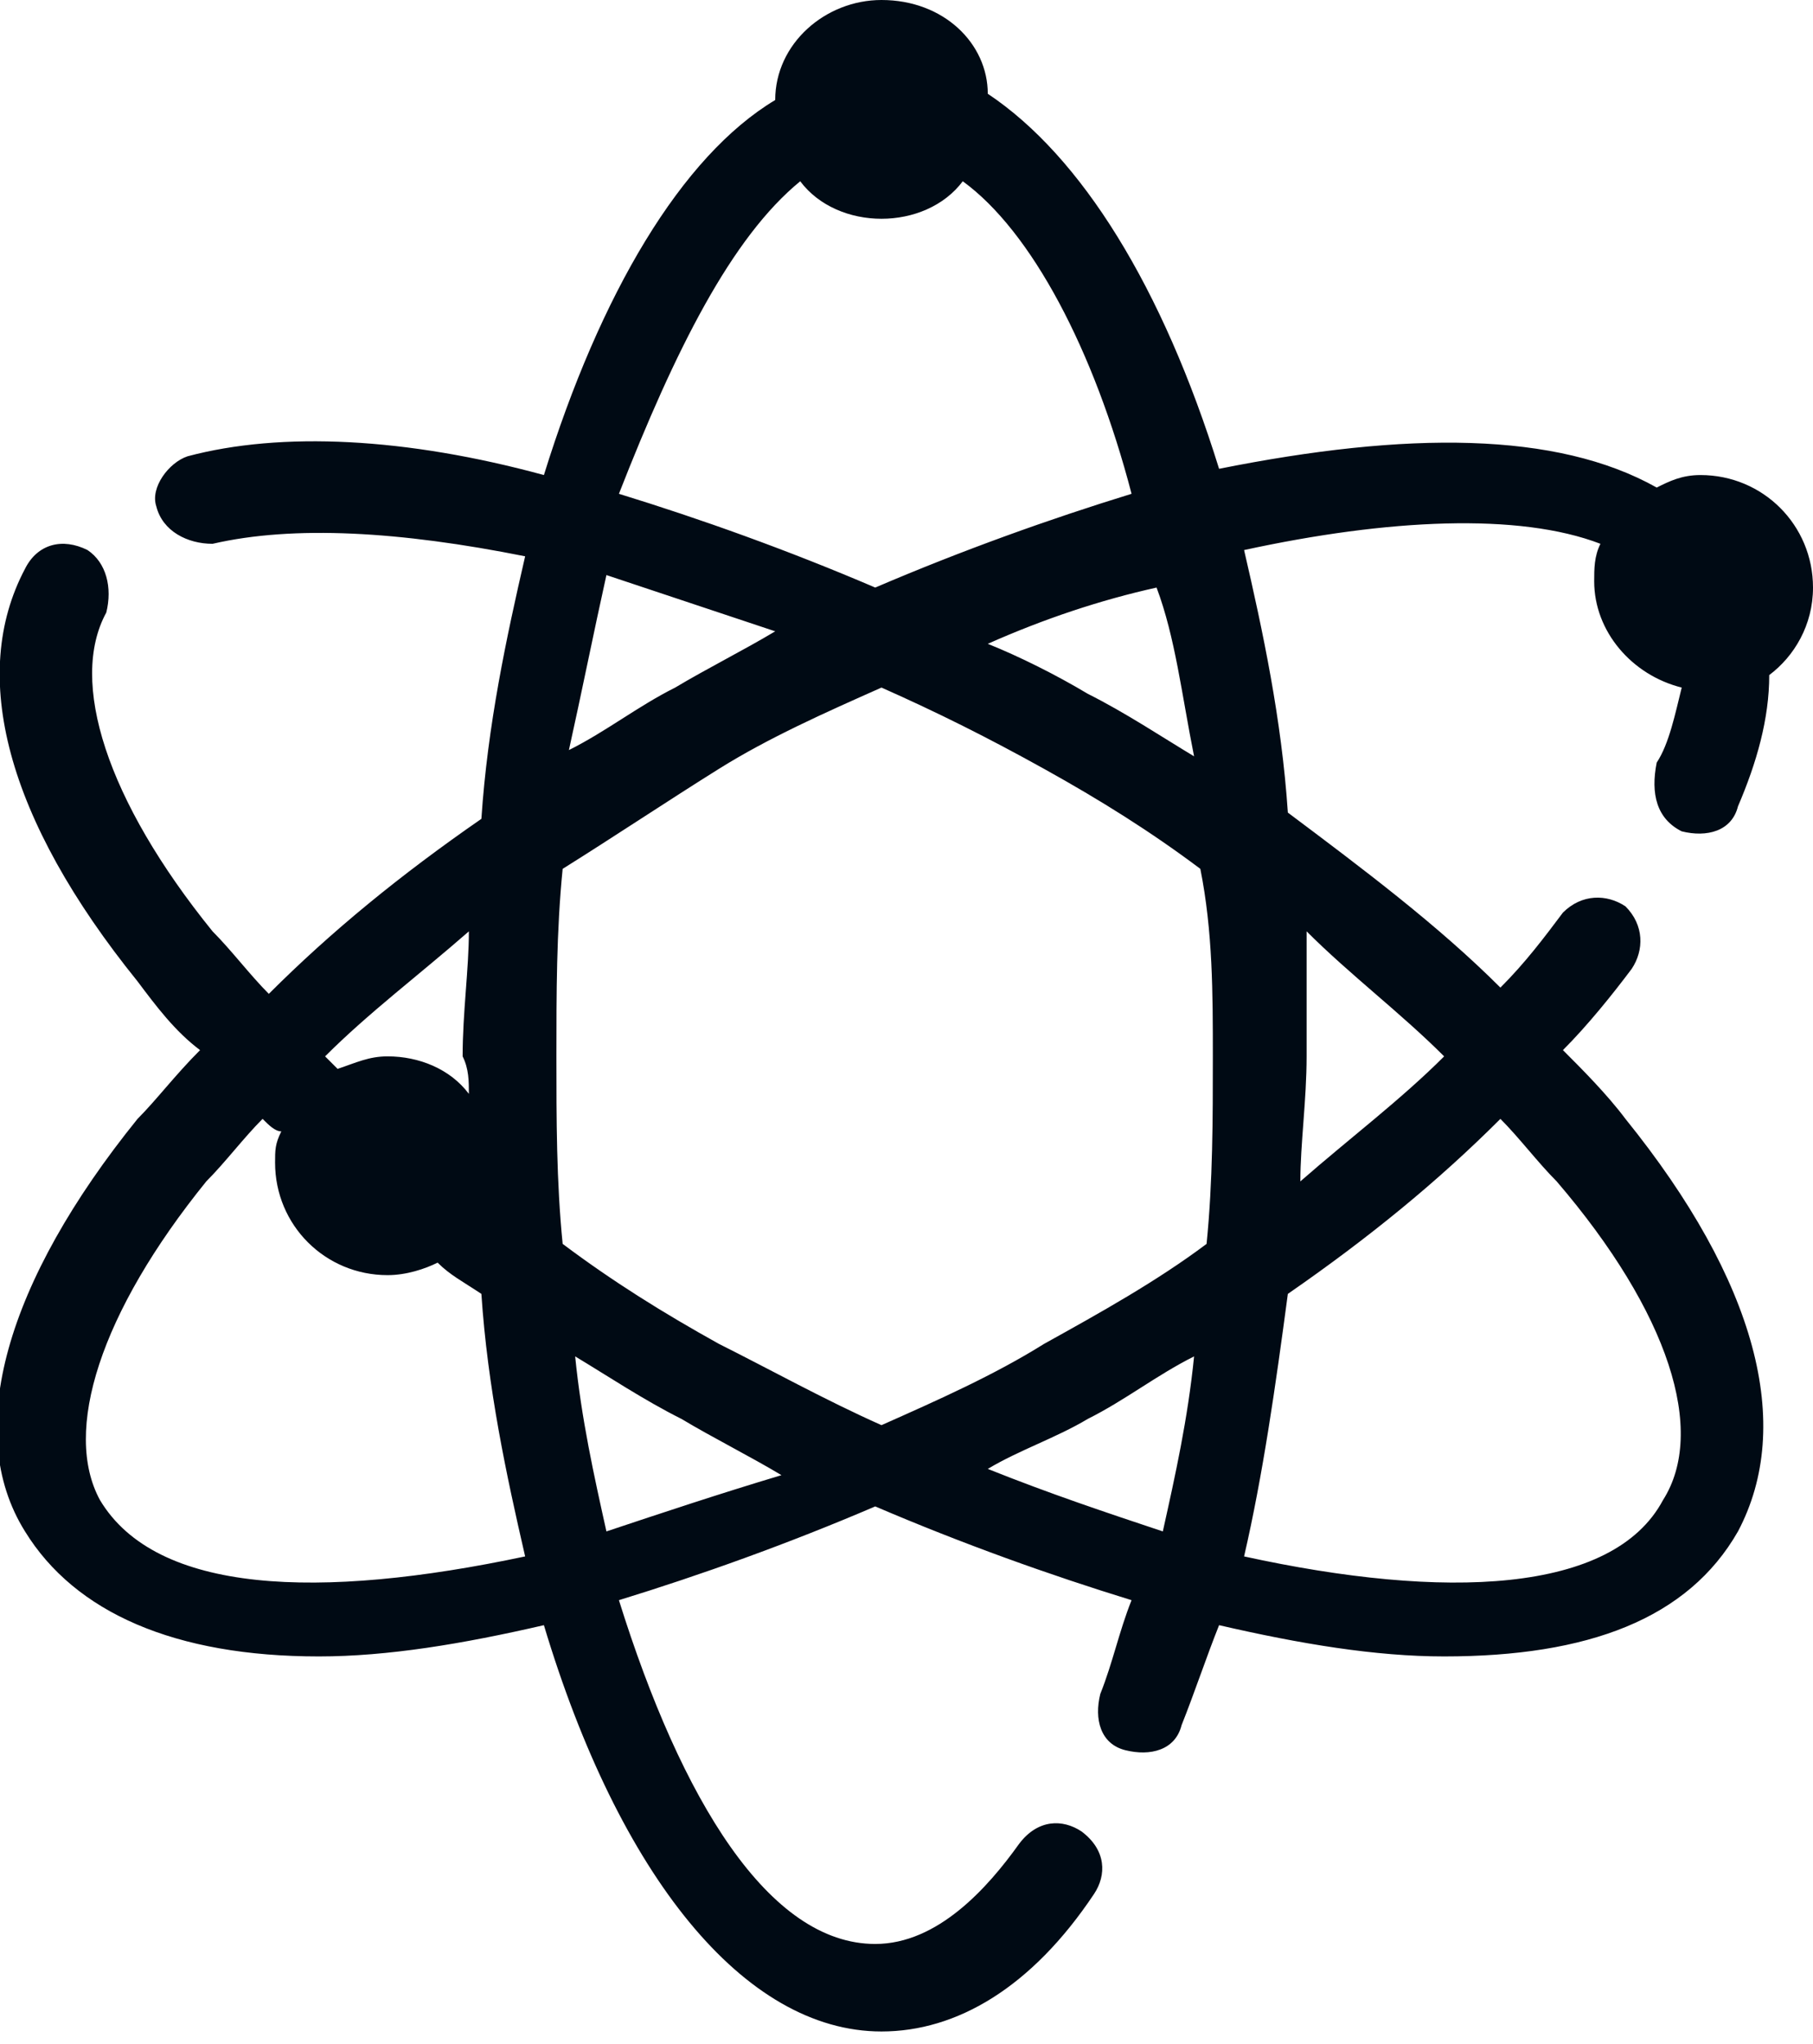
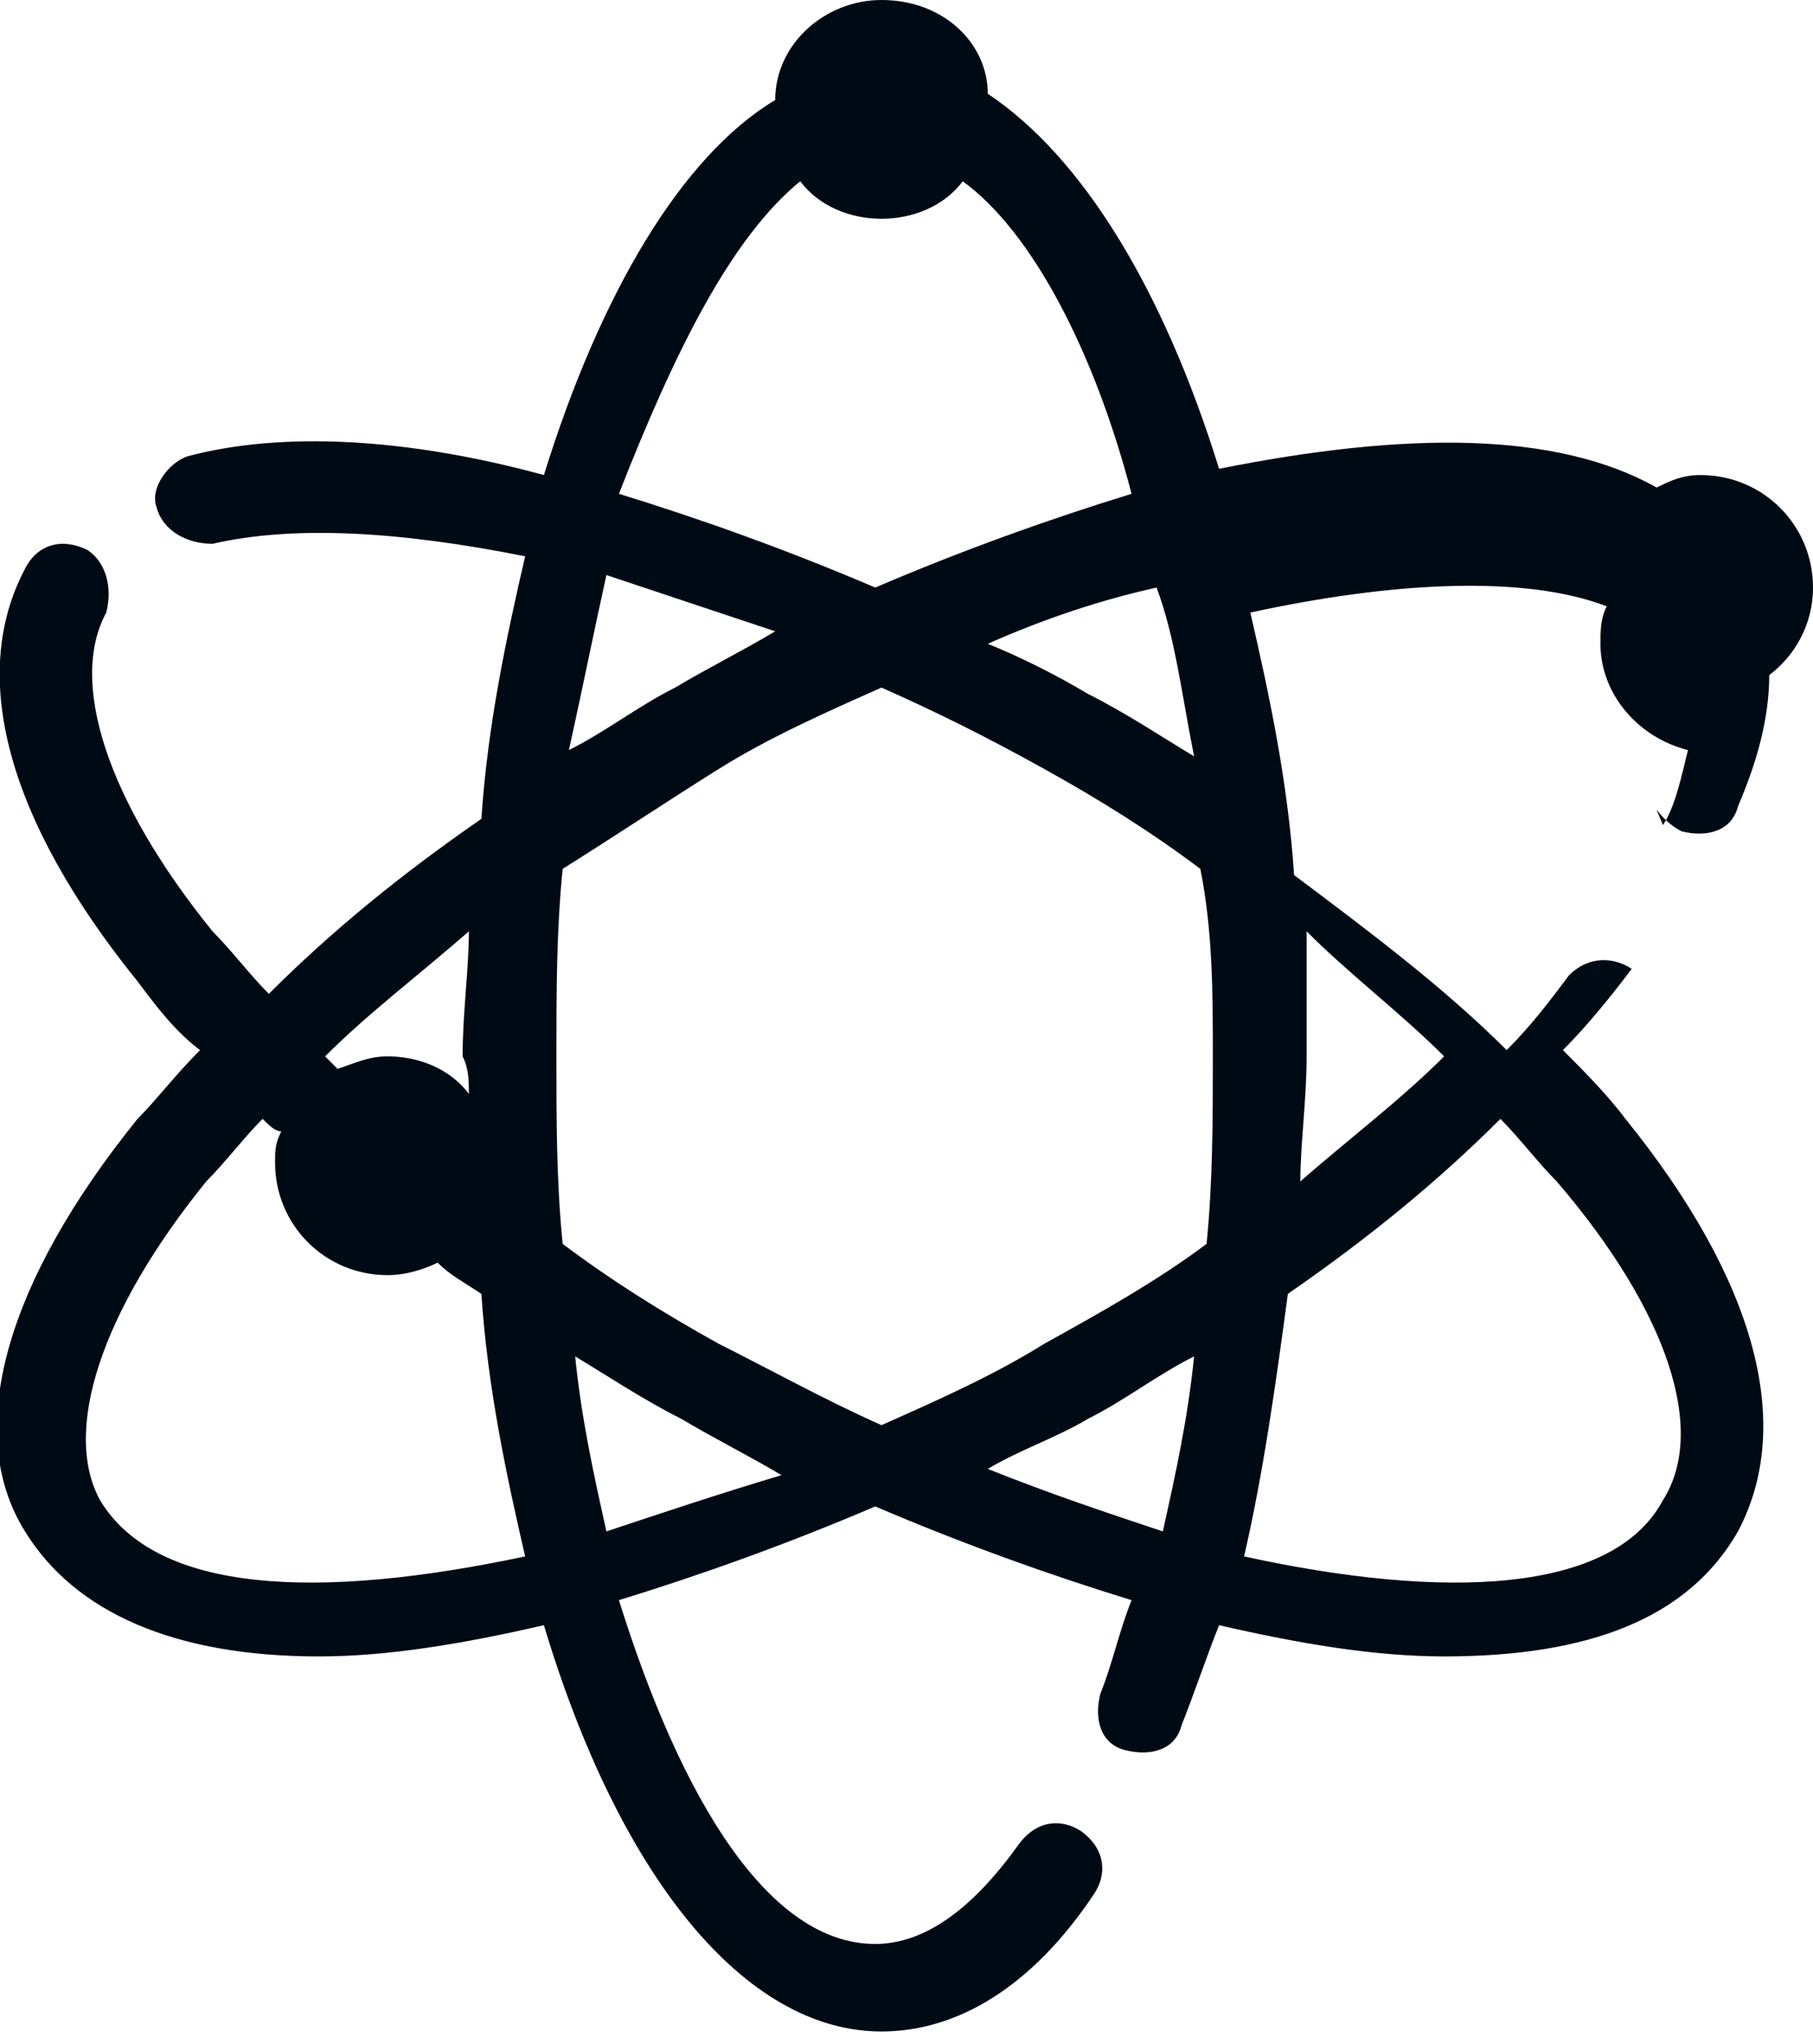
<svg xmlns="http://www.w3.org/2000/svg" version="1.1" id="Layer_1" x="0px" y="0px" viewBox="0 0 29 32.7" style="enable-background:new 0 0 29 32.7;" xml:space="preserve">
  <style type="text/css">
	.st0{fill:#000A14;}
</style>
  <g>
-     <path class="st0" d="M26.9,13.3c0.4,0.1,0.8,0,0.9-0.4c0.3-0.7,0.5-1.4,0.5-2.1C28.7,10.5,29,10,29,9.4c0-1-0.8-1.8-1.8-1.8   c-0.3,0-0.5,0.1-0.7,0.2c-1.6-0.9-4-0.9-7-0.3c-0.9-2.9-2.2-5-3.7-6C15.8,0.7,15.1,0,14.1,0c-0.9,0-1.7,0.7-1.7,1.6   c-1.5,0.9-2.8,3.1-3.7,6C6.5,7,4.5,6.9,3,7.3C2.7,7.4,2.4,7.8,2.5,8.1C2.6,8.5,3,8.7,3.4,8.7c1.3-0.3,3-0.2,5,0.2   c-0.3,1.3-0.6,2.7-0.7,4.2c-1.3,0.9-2.4,1.8-3.4,2.8c-0.3-0.3-0.6-0.7-0.9-1c-1.7-2.1-2.3-4-1.7-5.1C1.8,9.4,1.7,9,1.4,8.8   C1,8.6,0.6,8.7,0.4,9.1c-0.9,1.7-0.3,4,1.8,6.6c0.3,0.4,0.6,0.8,1,1.1c-0.4,0.4-0.7,0.8-1,1.1c-2.1,2.6-2.8,5-1.8,6.6   c0.8,1.3,2.4,2,4.7,2c1.1,0,2.3-0.2,3.6-0.5c1.2,4,3.2,6.5,5.4,6.5c1.2,0,2.4-0.7,3.4-2.2c0.2-0.3,0.2-0.7-0.2-1   c-0.3-0.2-0.7-0.2-1,0.2c-0.5,0.7-1.3,1.6-2.3,1.6c-1.7,0-3.1-2.3-4.1-5.5c1.3-0.4,2.7-0.9,4.1-1.5c1.4,0.6,2.8,1.1,4.1,1.5   c-0.2,0.5-0.3,1-0.5,1.5c-0.1,0.4,0,0.8,0.4,0.9c0.4,0.1,0.8,0,0.9-0.4c0.2-0.5,0.4-1.1,0.6-1.6c1.3,0.3,2.5,0.5,3.6,0.5   c2.3,0,3.9-0.6,4.7-2c0.9-1.7,0.3-4-1.8-6.6c-0.3-0.4-0.7-0.8-1-1.1c0.4-0.4,0.8-0.9,1.1-1.3c0.2-0.3,0.2-0.7-0.1-1   c-0.3-0.2-0.7-0.2-1,0.1c-0.3,0.4-0.6,0.8-1,1.2c-1-1-2.2-1.9-3.4-2.8c-0.1-1.5-0.4-2.9-0.7-4.2c2.3-0.5,4.4-0.6,5.7-0.1   c-0.1,0.2-0.1,0.4-0.1,0.6c0,0.8,0.6,1.5,1.4,1.7c-0.1,0.4-0.2,0.9-0.4,1.2C26.4,12.7,26.5,13.1,26.9,13.3z M12.8,2.9   c0.3,0.4,0.8,0.6,1.3,0.6c0.5,0,1-0.2,1.3-0.6c1.1,0.8,2.1,2.7,2.7,5c-1.3,0.4-2.7,0.9-4.1,1.5c-1.4-0.6-2.8-1.1-4.1-1.5   C10.8,5.6,11.7,3.8,12.8,2.9z M9.7,9.2c0.9,0.3,1.8,0.6,2.7,0.9c-0.5,0.3-1.1,0.6-1.6,0.9c-0.6,0.3-1.1,0.7-1.7,1   C9.3,11.1,9.5,10.1,9.7,9.2z M19.4,16.9c0,1,0,2-0.1,3c-0.8,0.6-1.7,1.1-2.6,1.6c-0.8,0.5-1.7,0.9-2.6,1.3   c-0.9-0.4-1.8-0.9-2.6-1.3c-0.9-0.5-1.7-1-2.5-1.6c-0.1-1-0.1-2-0.1-3s0-2,0.1-3c0.8-0.5,1.7-1.1,2.5-1.6c0.8-0.5,1.7-0.9,2.6-1.3   c0.9,0.4,1.7,0.8,2.6,1.3c0.9,0.5,1.7,1,2.5,1.6C19.4,14.9,19.4,15.9,19.4,16.9z M7.5,17.5c-0.3-0.4-0.8-0.6-1.3-0.6   c-0.3,0-0.5,0.1-0.8,0.2c-0.1-0.1-0.1-0.1-0.2-0.2c0.7-0.7,1.5-1.3,2.3-2c0,0.6-0.1,1.3-0.1,2C7.5,17.1,7.5,17.3,7.5,17.5z M1.6,24   c-0.6-1.1,0-3,1.7-5.1c0.3-0.3,0.6-0.7,0.9-1c0.1,0.1,0.2,0.2,0.3,0.2c-0.1,0.2-0.1,0.3-0.1,0.5c0,1,0.8,1.8,1.8,1.8   c0.3,0,0.6-0.1,0.8-0.2c0.2,0.2,0.4,0.3,0.7,0.5c0.1,1.5,0.4,2.9,0.7,4.2C5.1,25.6,2.5,25.5,1.6,24z M9.7,24.5   c-0.2-0.9-0.4-1.8-0.5-2.8c0.5,0.3,1.1,0.7,1.7,1c0.5,0.3,1.1,0.6,1.6,0.9C11.5,23.9,10.6,24.2,9.7,24.5z M15.8,23.5   c0.5-0.3,1.1-0.5,1.6-0.8c0.6-0.3,1.1-0.7,1.7-1c-0.1,1-0.3,1.9-0.5,2.8C17.7,24.2,16.8,23.9,15.8,23.5z M26.6,24   c-0.8,1.5-3.5,1.6-6.7,0.9c0.3-1.3,0.5-2.7,0.7-4.2c1.3-0.9,2.4-1.8,3.4-2.8c0.3,0.3,0.6,0.7,0.9,1C26.7,21,27.3,22.9,26.6,24z    M23.1,16.9c-0.7,0.7-1.5,1.3-2.3,2c0-0.6,0.1-1.3,0.1-2c0-0.7,0-1.3,0-2C21.6,15.6,22.4,16.2,23.1,16.9z M19.1,12.1   c-0.5-0.3-1.1-0.7-1.7-1c-0.5-0.3-1.1-0.6-1.6-0.8c0.9-0.4,1.8-0.7,2.7-0.9C18.8,10.2,18.9,11.1,19.1,12.1z" />
+     <path class="st0" d="M26.9,13.3c0.4,0.1,0.8,0,0.9-0.4c0.3-0.7,0.5-1.4,0.5-2.1C28.7,10.5,29,10,29,9.4c0-1-0.8-1.8-1.8-1.8   c-0.3,0-0.5,0.1-0.7,0.2c-1.6-0.9-4-0.9-7-0.3c-0.9-2.9-2.2-5-3.7-6C15.8,0.7,15.1,0,14.1,0c-0.9,0-1.7,0.7-1.7,1.6   c-1.5,0.9-2.8,3.1-3.7,6C6.5,7,4.5,6.9,3,7.3C2.7,7.4,2.4,7.8,2.5,8.1C2.6,8.5,3,8.7,3.4,8.7c1.3-0.3,3-0.2,5,0.2   c-0.3,1.3-0.6,2.7-0.7,4.2c-1.3,0.9-2.4,1.8-3.4,2.8c-0.3-0.3-0.6-0.7-0.9-1c-1.7-2.1-2.3-4-1.7-5.1C1.8,9.4,1.7,9,1.4,8.8   C1,8.6,0.6,8.7,0.4,9.1c-0.9,1.7-0.3,4,1.8,6.6c0.3,0.4,0.6,0.8,1,1.1c-0.4,0.4-0.7,0.8-1,1.1c-2.1,2.6-2.8,5-1.8,6.6   c0.8,1.3,2.4,2,4.7,2c1.1,0,2.3-0.2,3.6-0.5c1.2,4,3.2,6.5,5.4,6.5c1.2,0,2.4-0.7,3.4-2.2c0.2-0.3,0.2-0.7-0.2-1   c-0.3-0.2-0.7-0.2-1,0.2c-0.5,0.7-1.3,1.6-2.3,1.6c-1.7,0-3.1-2.3-4.1-5.5c1.3-0.4,2.7-0.9,4.1-1.5c1.4,0.6,2.8,1.1,4.1,1.5   c-0.2,0.5-0.3,1-0.5,1.5c-0.1,0.4,0,0.8,0.4,0.9c0.4,0.1,0.8,0,0.9-0.4c0.2-0.5,0.4-1.1,0.6-1.6c1.3,0.3,2.5,0.5,3.6,0.5   c2.3,0,3.9-0.6,4.7-2c0.9-1.7,0.3-4-1.8-6.6c-0.3-0.4-0.7-0.8-1-1.1c0.4-0.4,0.8-0.9,1.1-1.3c-0.3-0.2-0.7-0.2-1,0.1c-0.3,0.4-0.6,0.8-1,1.2c-1-1-2.2-1.9-3.4-2.8c-0.1-1.5-0.4-2.9-0.7-4.2c2.3-0.5,4.4-0.6,5.7-0.1   c-0.1,0.2-0.1,0.4-0.1,0.6c0,0.8,0.6,1.5,1.4,1.7c-0.1,0.4-0.2,0.9-0.4,1.2C26.4,12.7,26.5,13.1,26.9,13.3z M12.8,2.9   c0.3,0.4,0.8,0.6,1.3,0.6c0.5,0,1-0.2,1.3-0.6c1.1,0.8,2.1,2.7,2.7,5c-1.3,0.4-2.7,0.9-4.1,1.5c-1.4-0.6-2.8-1.1-4.1-1.5   C10.8,5.6,11.7,3.8,12.8,2.9z M9.7,9.2c0.9,0.3,1.8,0.6,2.7,0.9c-0.5,0.3-1.1,0.6-1.6,0.9c-0.6,0.3-1.1,0.7-1.7,1   C9.3,11.1,9.5,10.1,9.7,9.2z M19.4,16.9c0,1,0,2-0.1,3c-0.8,0.6-1.7,1.1-2.6,1.6c-0.8,0.5-1.7,0.9-2.6,1.3   c-0.9-0.4-1.8-0.9-2.6-1.3c-0.9-0.5-1.7-1-2.5-1.6c-0.1-1-0.1-2-0.1-3s0-2,0.1-3c0.8-0.5,1.7-1.1,2.5-1.6c0.8-0.5,1.7-0.9,2.6-1.3   c0.9,0.4,1.7,0.8,2.6,1.3c0.9,0.5,1.7,1,2.5,1.6C19.4,14.9,19.4,15.9,19.4,16.9z M7.5,17.5c-0.3-0.4-0.8-0.6-1.3-0.6   c-0.3,0-0.5,0.1-0.8,0.2c-0.1-0.1-0.1-0.1-0.2-0.2c0.7-0.7,1.5-1.3,2.3-2c0,0.6-0.1,1.3-0.1,2C7.5,17.1,7.5,17.3,7.5,17.5z M1.6,24   c-0.6-1.1,0-3,1.7-5.1c0.3-0.3,0.6-0.7,0.9-1c0.1,0.1,0.2,0.2,0.3,0.2c-0.1,0.2-0.1,0.3-0.1,0.5c0,1,0.8,1.8,1.8,1.8   c0.3,0,0.6-0.1,0.8-0.2c0.2,0.2,0.4,0.3,0.7,0.5c0.1,1.5,0.4,2.9,0.7,4.2C5.1,25.6,2.5,25.5,1.6,24z M9.7,24.5   c-0.2-0.9-0.4-1.8-0.5-2.8c0.5,0.3,1.1,0.7,1.7,1c0.5,0.3,1.1,0.6,1.6,0.9C11.5,23.9,10.6,24.2,9.7,24.5z M15.8,23.5   c0.5-0.3,1.1-0.5,1.6-0.8c0.6-0.3,1.1-0.7,1.7-1c-0.1,1-0.3,1.9-0.5,2.8C17.7,24.2,16.8,23.9,15.8,23.5z M26.6,24   c-0.8,1.5-3.5,1.6-6.7,0.9c0.3-1.3,0.5-2.7,0.7-4.2c1.3-0.9,2.4-1.8,3.4-2.8c0.3,0.3,0.6,0.7,0.9,1C26.7,21,27.3,22.9,26.6,24z    M23.1,16.9c-0.7,0.7-1.5,1.3-2.3,2c0-0.6,0.1-1.3,0.1-2c0-0.7,0-1.3,0-2C21.6,15.6,22.4,16.2,23.1,16.9z M19.1,12.1   c-0.5-0.3-1.1-0.7-1.7-1c-0.5-0.3-1.1-0.6-1.6-0.8c0.9-0.4,1.8-0.7,2.7-0.9C18.8,10.2,18.9,11.1,19.1,12.1z" />
  </g>
</svg>